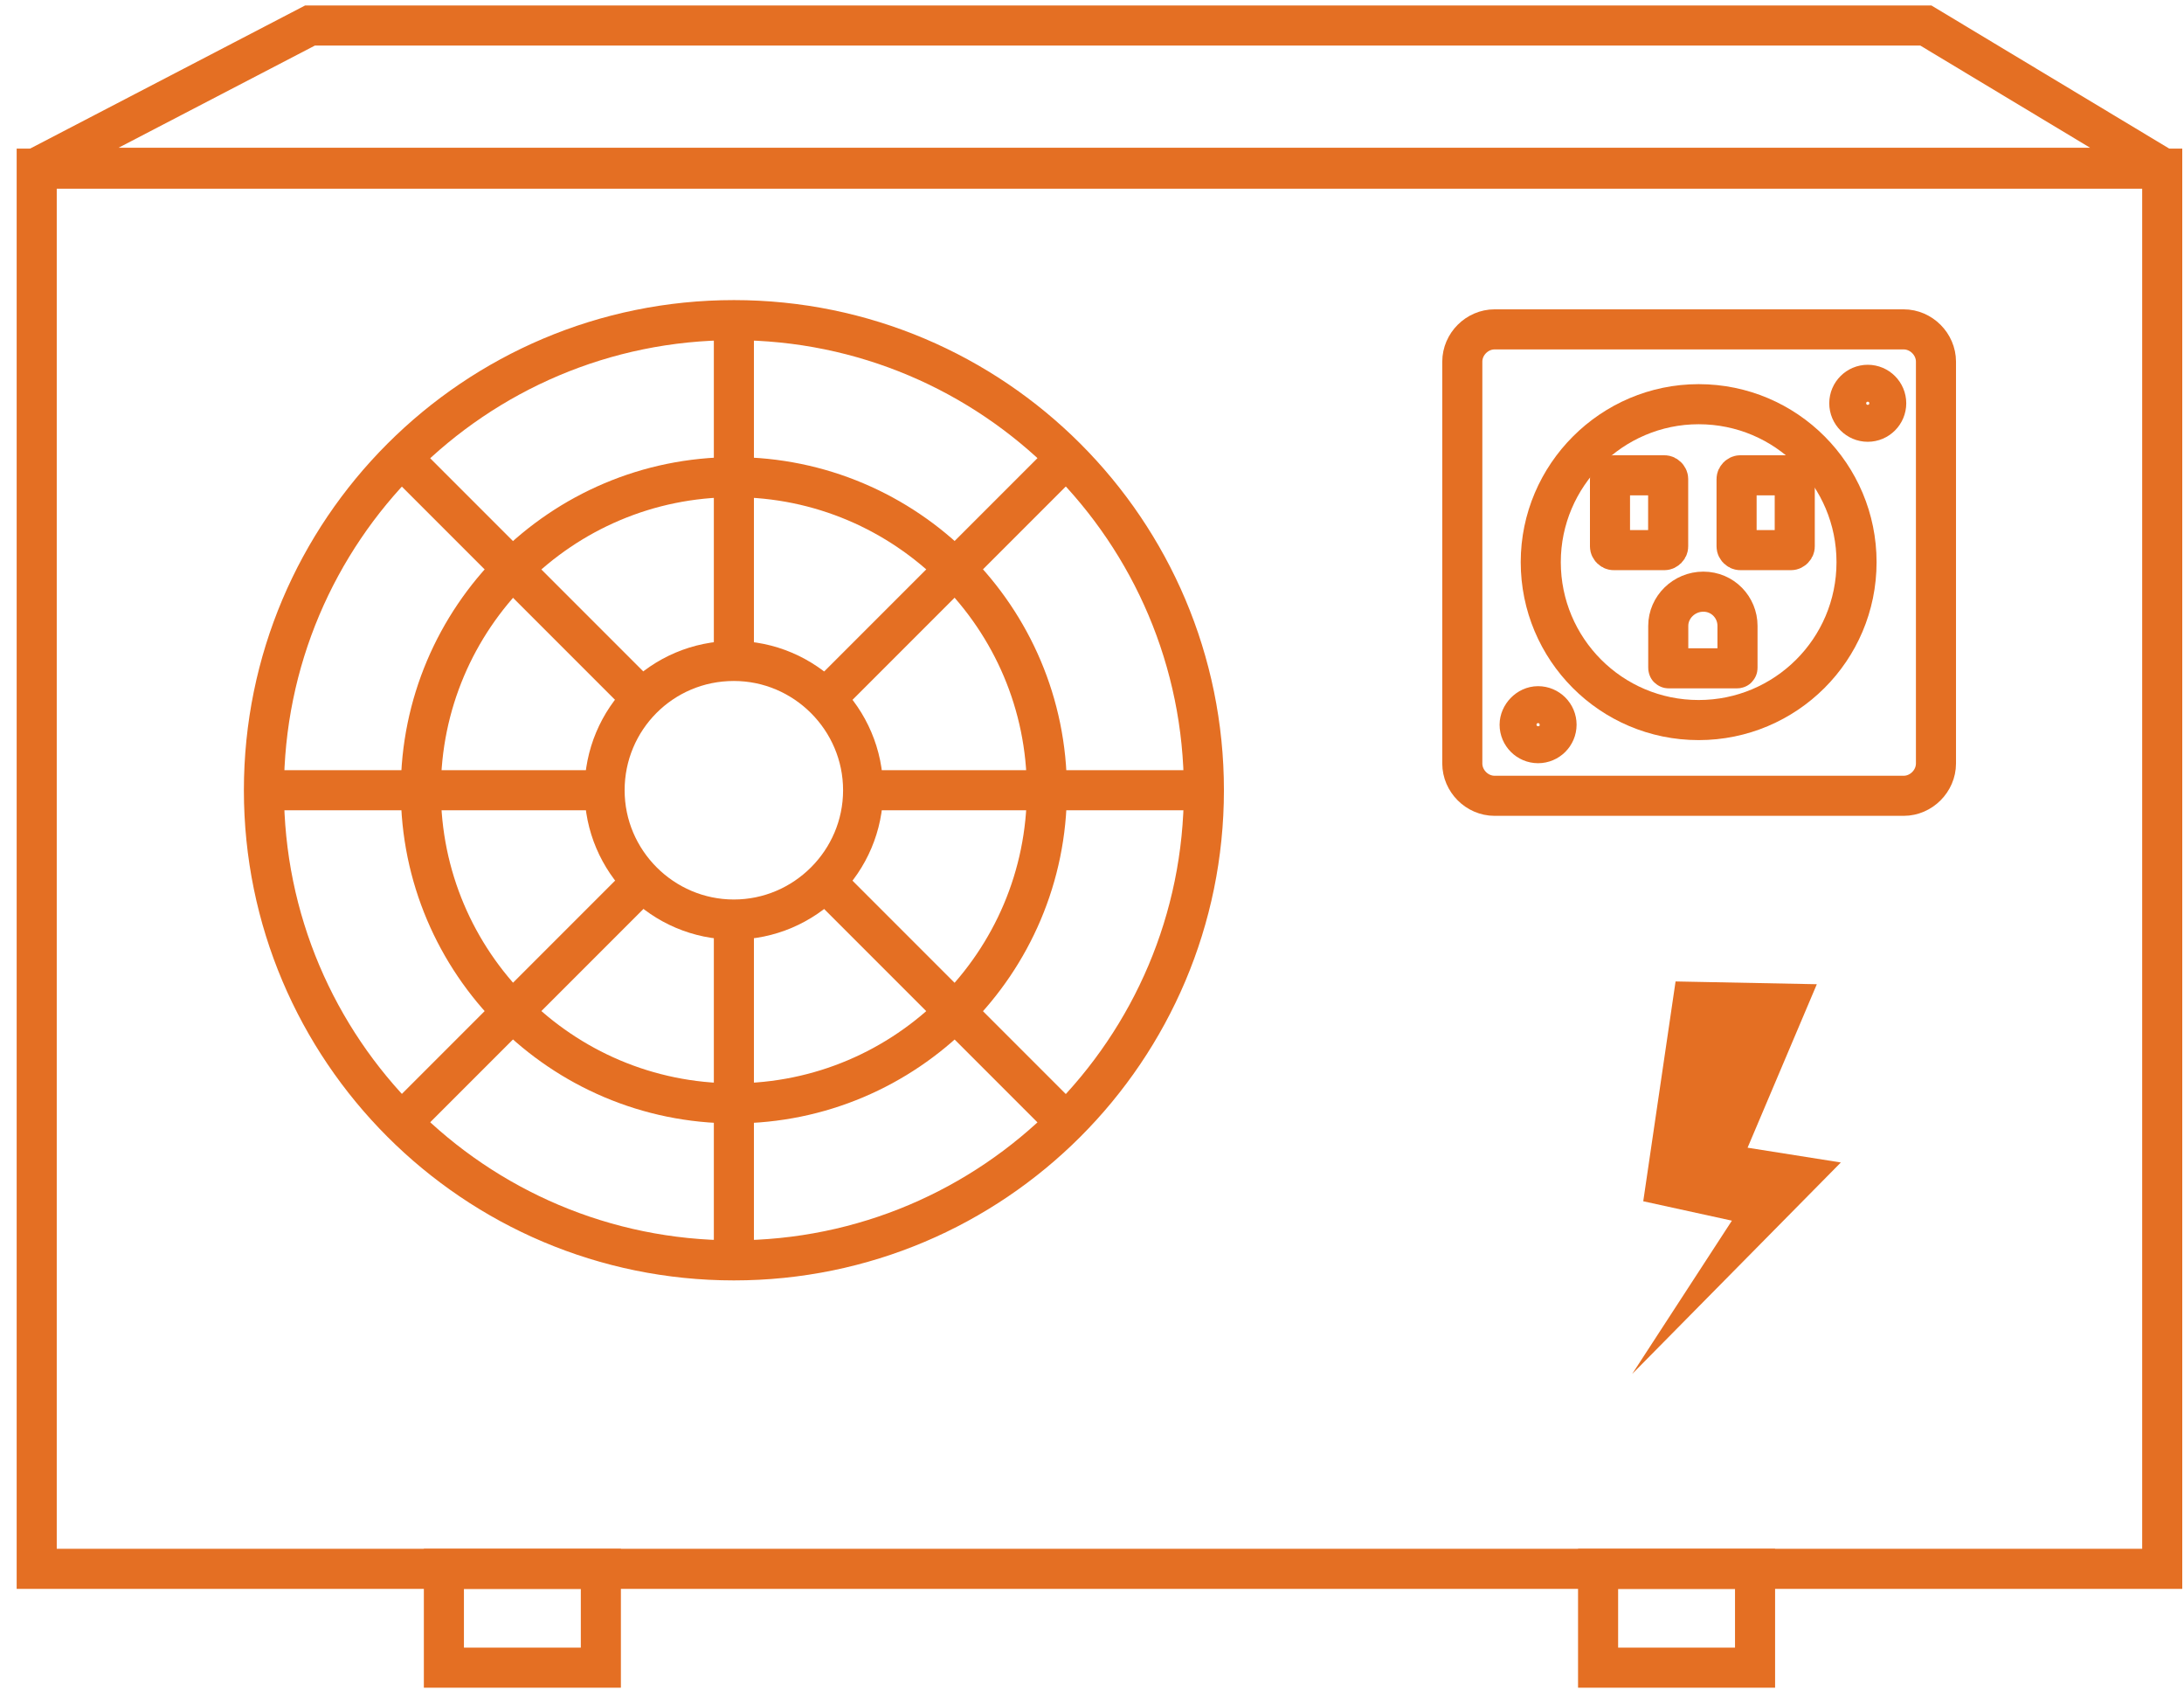
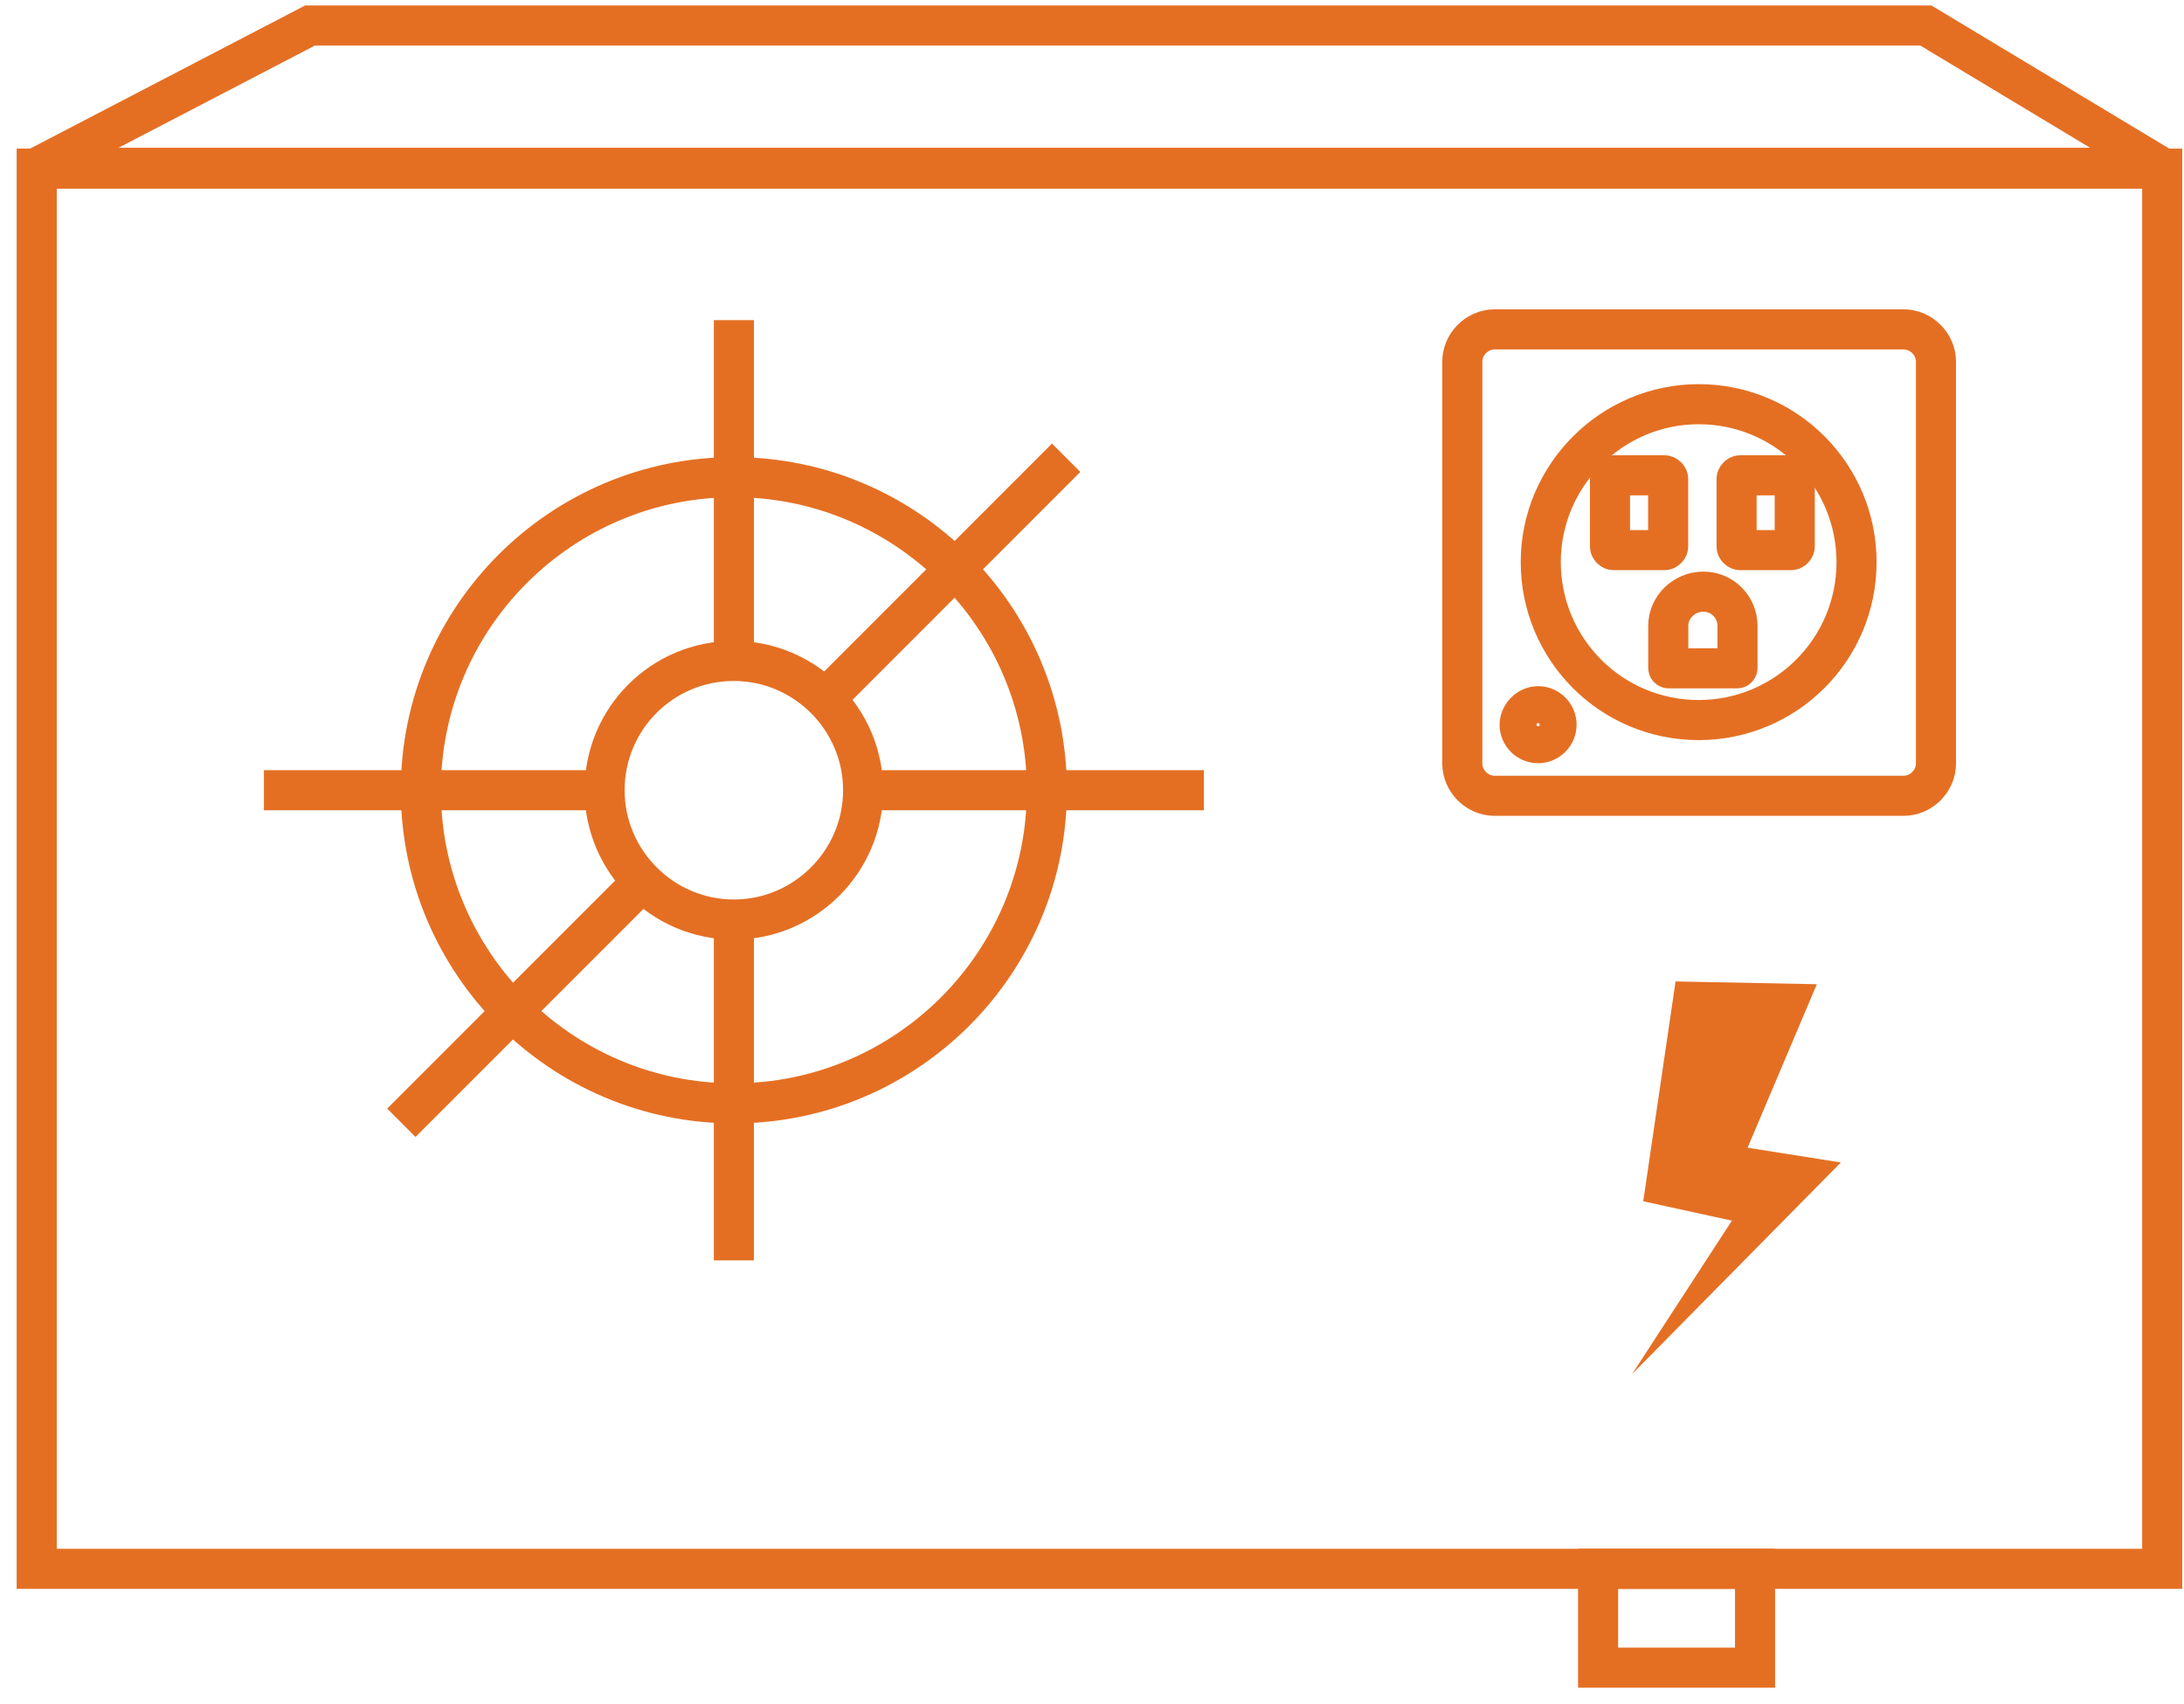
<svg xmlns="http://www.w3.org/2000/svg" width="109" height="85" viewBox="0 0 109 85" fill="none">
  <path d="M107.913 8.415H1.832V78.276H107.913V8.415Z" stroke="#E46F23" stroke-width="2" stroke-miterlimit="2.613" />
-   <path d="M29.988 78.276H22.154V83.207H29.988V78.276Z" stroke="#E46F23" stroke-width="2" stroke-miterlimit="2.613" />
  <path d="M87.592 78.276H79.758V83.207H87.592V78.276Z" stroke="#E46F23" stroke-width="2" stroke-miterlimit="2.613" />
  <path d="M1.832 8.37H107.913L96.116 1.273H15.472L1.832 8.37Z" stroke="#E46F23" stroke-width="2" stroke-miterlimit="2.613" />
  <path d="M74.593 16.434H95.008C95.883 16.434 96.621 17.171 96.621 18.047V38.093C96.621 38.968 95.883 39.706 95.008 39.706H74.593C73.718 39.706 72.981 38.968 72.981 38.093V18.047C72.981 17.171 73.718 16.434 74.593 16.434Z" stroke="#E46F23" stroke-width="2" stroke-miterlimit="2.613" />
  <path d="M84.777 20.167C89.154 20.167 92.657 23.715 92.657 28.047C92.657 32.425 89.108 35.927 84.777 35.927C80.399 35.927 76.897 32.379 76.897 28.047C76.897 23.715 80.445 20.167 84.777 20.167Z" stroke="#E46F23" stroke-width="2" stroke-miterlimit="2.613" />
  <path d="M80.536 23.715H83.07C83.163 23.715 83.255 23.808 83.255 23.9V27.264C83.255 27.356 83.163 27.448 83.07 27.448H80.536C80.444 27.448 80.352 27.356 80.352 27.264V23.9C80.352 23.808 80.444 23.715 80.536 23.715Z" stroke="#E46F23" stroke-width="2" stroke-miterlimit="2.613" />
  <path d="M86.854 23.715H89.389C89.481 23.715 89.573 23.808 89.573 23.9V27.264C89.573 27.356 89.481 27.448 89.389 27.448H86.854C86.762 27.448 86.67 27.356 86.67 27.264V23.9C86.67 23.808 86.762 23.715 86.854 23.715Z" stroke="#E46F23" stroke-width="2" stroke-miterlimit="2.613" />
  <path d="M85.011 29.521C85.979 29.521 86.716 30.304 86.716 31.226V33.3C86.716 33.346 86.716 33.346 86.67 33.346H83.306C83.26 33.346 83.26 33.346 83.26 33.3V31.226C83.26 30.304 84.043 29.521 85.011 29.521Z" stroke="#E46F23" stroke-width="2" stroke-miterlimit="2.613" />
-   <path d="M93.217 19.2C93.724 19.2 94.138 19.614 94.138 20.121C94.138 20.628 93.724 21.043 93.217 21.043C92.71 21.043 92.295 20.628 92.295 20.121C92.295 19.614 92.71 19.2 93.217 19.2Z" stroke="#E46F23" stroke-width="2" stroke-miterlimit="2.613" />
  <path d="M76.763 35.236C77.27 35.236 77.685 35.651 77.685 36.158C77.685 36.665 77.27 37.08 76.763 37.08C76.257 37.08 75.842 36.665 75.842 36.158C75.842 35.697 76.257 35.236 76.763 35.236Z" stroke="#E46F23" stroke-width="2" stroke-miterlimit="2.613" />
  <path fill-rule="evenodd" clip-rule="evenodd" d="M90.675 49.107L83.625 48.969L82.012 59.936L86.436 60.904L81.459 68.554L91.874 58.001L87.219 57.264L90.675 49.107Z" fill="#E46F23" />
-   <path d="M36.628 15.973C49.577 15.973 60.084 26.48 60.084 39.429C60.084 52.378 49.577 62.885 36.628 62.885C23.679 62.885 13.172 52.378 13.172 39.429C13.172 26.48 23.679 15.973 36.628 15.973Z" stroke="#E46F23" stroke-width="2" stroke-miterlimit="2.613" />
  <path d="M36.626 23.808C45.243 23.808 52.248 30.812 52.248 39.429C52.248 48.047 45.243 55.051 36.626 55.051C28.008 55.051 21.004 48.047 21.004 39.429C21.004 30.812 28.008 23.808 36.626 23.808Z" stroke="#E46F23" stroke-width="2" stroke-miterlimit="2.613" />
  <path d="M36.627 45.88V62.885M36.627 15.973V32.977" stroke="#E46F23" stroke-width="2" stroke-miterlimit="2.613" />
  <path d="M32.059 43.992L20.031 56.02M53.211 22.84L41.183 34.868" stroke="#E46F23" stroke-width="2" stroke-miterlimit="2.613" />
  <path d="M30.176 39.428H13.172M60.084 39.428H43.079" stroke="#E46F23" stroke-width="2" stroke-miterlimit="2.613" />
-   <path d="M32.059 34.868L20.031 22.84M53.211 56.02L41.183 43.992" stroke="#E46F23" stroke-width="2" stroke-miterlimit="2.613" />
  <path d="M36.625 32.977C40.174 32.977 43.077 35.88 43.077 39.429C43.077 42.977 40.174 45.88 36.625 45.88C33.077 45.88 30.174 42.977 30.174 39.429C30.174 35.88 33.031 32.977 36.625 32.977Z" stroke="#E46F23" stroke-width="2" stroke-miterlimit="2.613" />
</svg>